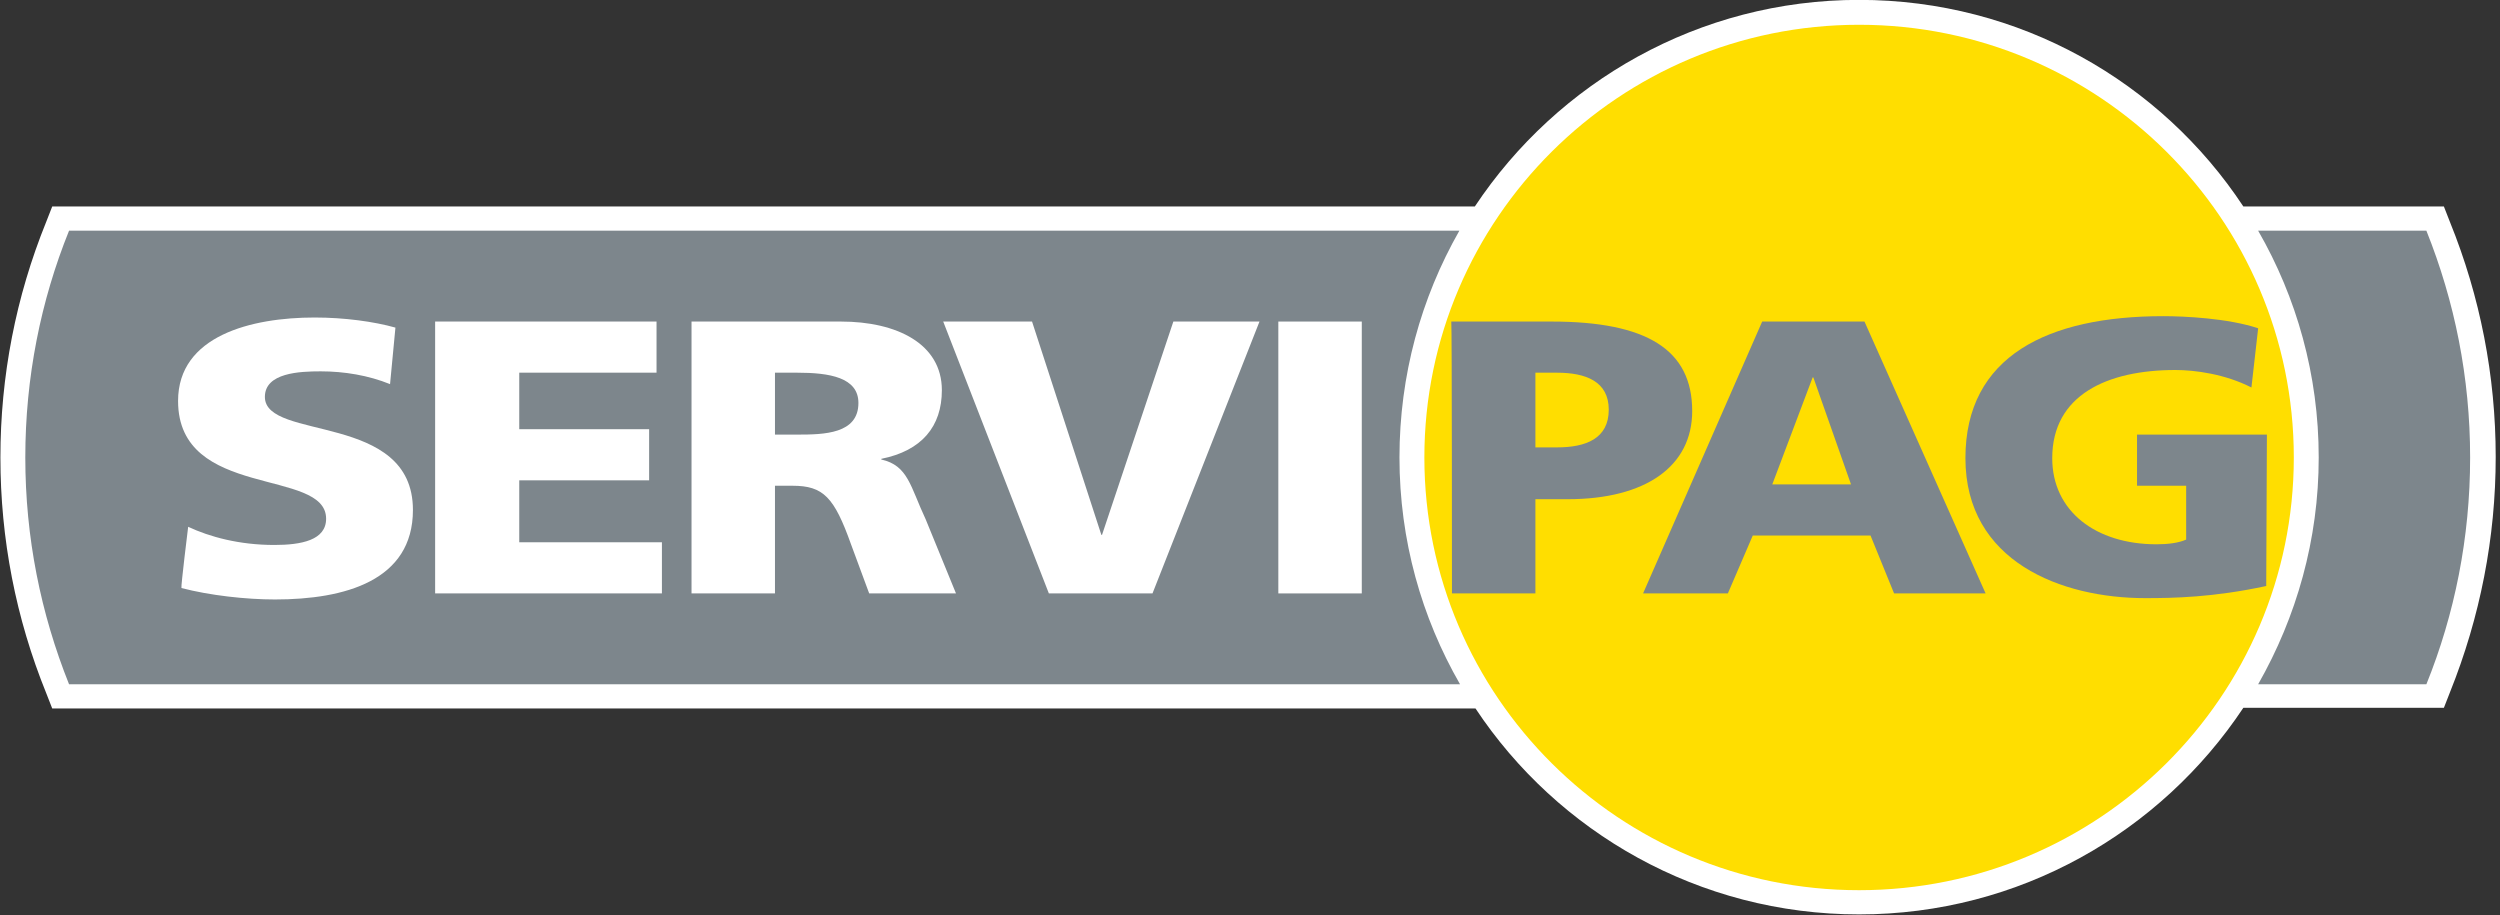
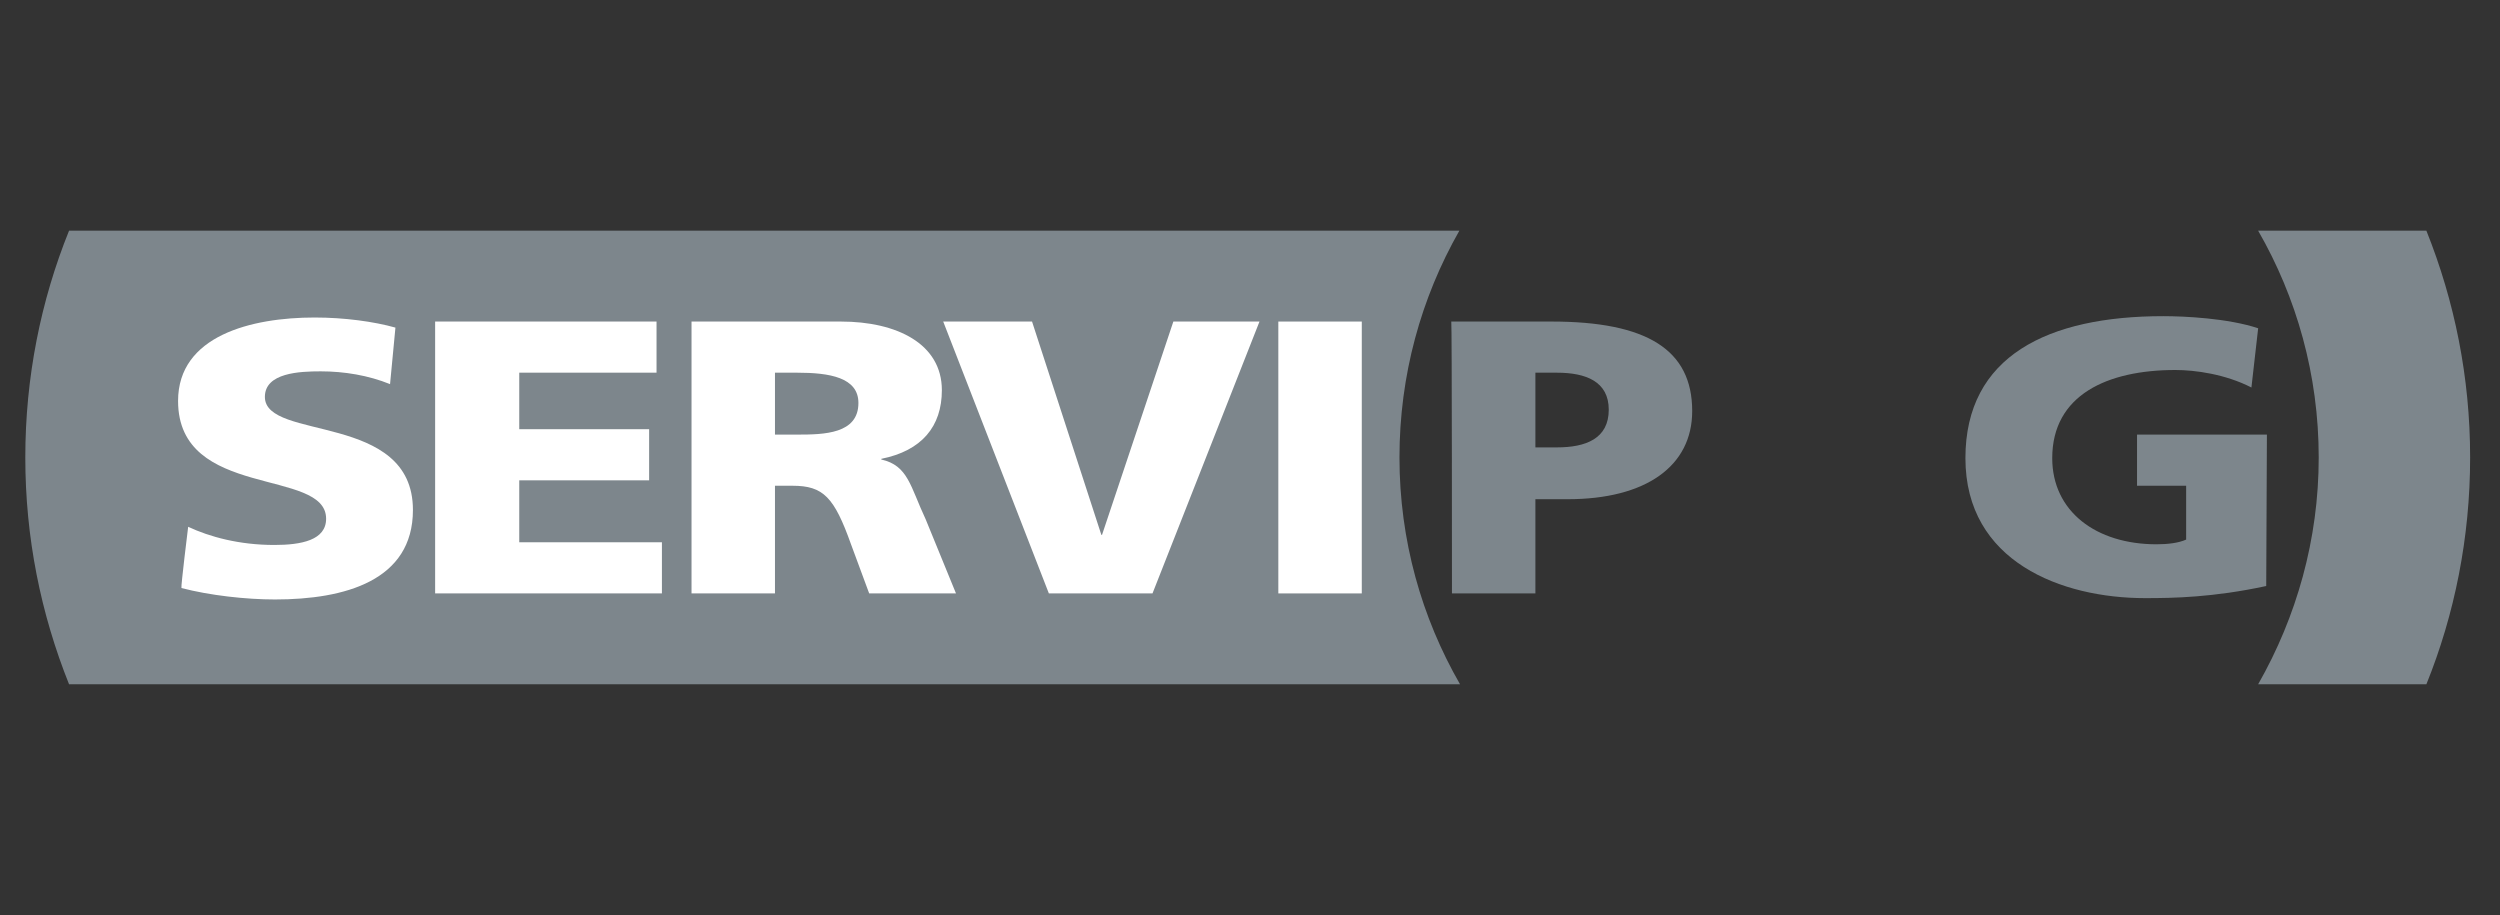
<svg xmlns="http://www.w3.org/2000/svg" xmlns:ns1="http://www.inkscape.org/namespaces/inkscape" xmlns:ns2="http://sodipodi.sourceforge.net/DTD/sodipodi-0.dtd" xmlns:ns3="http://www.bohemiancoding.com/sketch/ns" version="1.1" id="svg2" ns1:version="0.91 r13725" ns2:docname="logoBlanco.svg" x="0px" y="0px" viewBox="0 0 371.5 136" style="enable-background:new 0 0 371.5 136;" xml:space="preserve">
  <rect x="0" y="0" width="371.5" height="136" fill="#333333" stroke="none" />
  <style type="text/css">
	.st0{fill-rule:evenodd;clip-rule:evenodd;fill:#FFFFFF;}
	.st1{fill-rule:evenodd;clip-rule:evenodd;fill:#FFDE00;}
	.st2{fill-rule:evenodd;clip-rule:evenodd;fill:#7D868C;}
</style>
  <ns2:namedview bordercolor="#666666" borderlayer="true" borderopacity="1" gridtolerance="10" guidetolerance="10" id="namedview31" ns1:current-layer="svg2" ns1:cx="0.61305251" ns1:cy="104.77383" ns1:pageopacity="0" ns1:pageshadow="2" ns1:window-height="705" ns1:window-maximized="1" ns1:window-width="1366" ns1:window-x="-8" ns1:window-y="-8" ns1:zoom="1.1633333" objecttolerance="10" pagecolor="#ffffff" showgrid="false">
	</ns2:namedview>
  <desc id="desc6">Created with Sketch.</desc>
  <g id="Page-1" transform="translate(10.561,12.782)" ns3:type="MSPage">
    <g id="Home-Copy" transform="translate(-70,-12)" ns3:type="MSArtboardGroup">
      <g id="g13" transform="translate(70,12)" ns3:type="MSLayerGroup">
-         <path id="Fill-1" ns1:connector-curvature="0" ns3:type="MSShapeGroup" class="st0" d="M353.5,20.2l-0.9-2.3h-29.8     c-12.2-18.5-33.2-30.7-57.1-30.7c-23.8,0-44.8,12.2-57.1,30.7H-2.8l-0.9,2.3c-4.5,11.1-6.8,22.9-6.8,35c0,12.1,2.3,23.9,6.8,35     l0.9,2.3h211.5c12.2,18.4,33.2,30.6,57,30.6c23.8,0,44.8-12.2,57.1-30.7h29.8l0.9-2.3c4.5-11.2,6.8-23,6.8-35     C360.3,43.1,358,31.3,353.5,20.2" />
-         <path id="Fill-3" ns1:connector-curvature="0" ns3:type="MSShapeGroup" class="st1" d="M265.7,119.5     c-35.6,0-64.6-28.8-64.6-64.3c0-35.5,29-64.3,64.6-64.3c35.6,0,64.6,28.8,64.6,64.3C330.3,90.7,301.3,119.5,265.7,119.5" />
        <path id="Fill-5" ns1:connector-curvature="0" ns3:type="MSShapeGroup" class="st2" d="M206.3,21.5H-0.3     c-4.2,10.4-6.5,21.8-6.5,33.7s2.3,23.2,6.5,33.7h206.7c-5.7-9.9-9-21.4-9-33.7C197.4,43,200.6,31.5,206.3,21.5" />
        <path id="Fill-7" ns1:connector-curvature="0" ns3:type="MSShapeGroup" class="st2" d="M325,88.9h25     c4.2-10.4,6.5-21.8,6.5-33.7s-2.3-23.2-6.5-33.7h-25c5.7,9.9,9,21.4,9,33.7C334,67.4,330.7,78.9,325,88.9" />
        <path id="Fill-9" ns1:connector-curvature="0" ns3:type="MSShapeGroup" class="st2" d="M217.6,42.6h3.2     c4.3,0,7.7,1.3,7.7,5.5c0,4.3-3.4,5.6-7.7,5.6h-3.2V42.6z M205.2,75.4h12.4V61.4h4.8c11.6,0,18.5-4.9,18.5-13.1     c0-9.1-6.7-13.3-20.9-13.3h-14.9C205.2,35,205.2,75.4,205.2,75.4z" />
-         <path id="Fill-11" ns1:connector-curvature="0" ns3:type="MSShapeGroup" class="st2" d="M264.5,59.2h-11.7l6-15.9h0.1     L264.5,59.2L264.5,59.2z M233.6,75.4h12.6l3.7-8.6h17.5l3.5,8.6h13.6l-18-40.4h-15.2L233.6,75.4z" />
        <path id="Fill-13" ns1:connector-curvature="0" ns3:type="MSShapeGroup" class="st2" d="M326.2,74.3     c-7.9,1.7-13.8,1.8-18,1.8c-12.4,0-26.7-5.4-26.7-20.8c0-15.2,12.3-21.1,29.4-21.1c3.1,0,9.6,0.3,14.1,1.8l-1,8.8     c-3.9-2-8.4-2.6-11.3-2.6c-10.1,0-18.3,3.7-18.3,13.1c0,7.9,6.5,12.8,15.5,12.8c1.7,0,3.3-0.2,4.4-0.7v-8h-7.3v-7.6h19.3     L326.2,74.3L326.2,74.3z" />
        <path id="Fill-15" ns1:connector-curvature="0" ns3:type="MSShapeGroup" class="st0" d="M17.4,65.5     c3.2,1.5,7.6,2.7,12.8,2.7c4,0,7.7-0.7,7.7-3.9c0-7.6-22-2.8-22-17.5c0-9.7,10.9-12.4,20.3-12.4c4.4,0,8.8,0.6,12,1.5l-0.8,8.4     c-3.2-1.3-6.8-1.9-10.3-1.9c-3.1,0-8.3,0.2-8.3,3.8c0,6.6,22,2.2,22,16.8c0,10.5-10.1,13.3-20.5,13.3c-4.3,0-9.7-0.6-13.9-1.7     C16.3,74.4,17.4,65.5,17.4,65.5z" />
        <path id="Fill-17" ns1:connector-curvature="0" ns3:type="MSShapeGroup" class="st0" d="M54.1,35H87v7.6H66.6V51h19.3     v7.6H66.6v9.2h21.2v7.6H54.1C54.1,75.4,54.1,35,54.1,35z" />
        <path id="Fill-19" ns1:connector-curvature="0" ns3:type="MSShapeGroup" class="st0" d="M104.6,42.6h3.3     c4.8,0,9.1,0.7,9.1,4.5c0,4.6-5.1,4.7-9.1,4.7h-3.3C104.6,51.8,104.6,42.6,104.6,42.6z M92.2,75.4h12.4v-16h2.6     c4.6,0,6.2,1.7,8.7,8.7l2.7,7.3h12.9l-4.5-11c-2.3-4.9-2.6-8-6.6-8.9v-0.1c6-1.2,9-4.8,9-10.2c0-6.9-6.7-10.2-15-10.2H92.2     C92.2,35,92.2,75.4,92.2,75.4z" />
        <path id="Fill-21" ns1:connector-curvature="0" ns3:type="MSShapeGroup" class="st0" d="M129.6,35h13.2l10.3,31.7h0.1     L163.8,35h12.8l-15.9,40.4h-15.4C145.3,75.4,129.6,35,129.6,35z" />
        <g id="Clip-24">
			</g>
        <path id="Fill-23" ns1:connector-curvature="0" ns3:type="MSShapeGroup" class="st0" d="M179.4,35h12.4v40.4h-12.4V35z" />
      </g>
    </g>
  </g>
</svg>